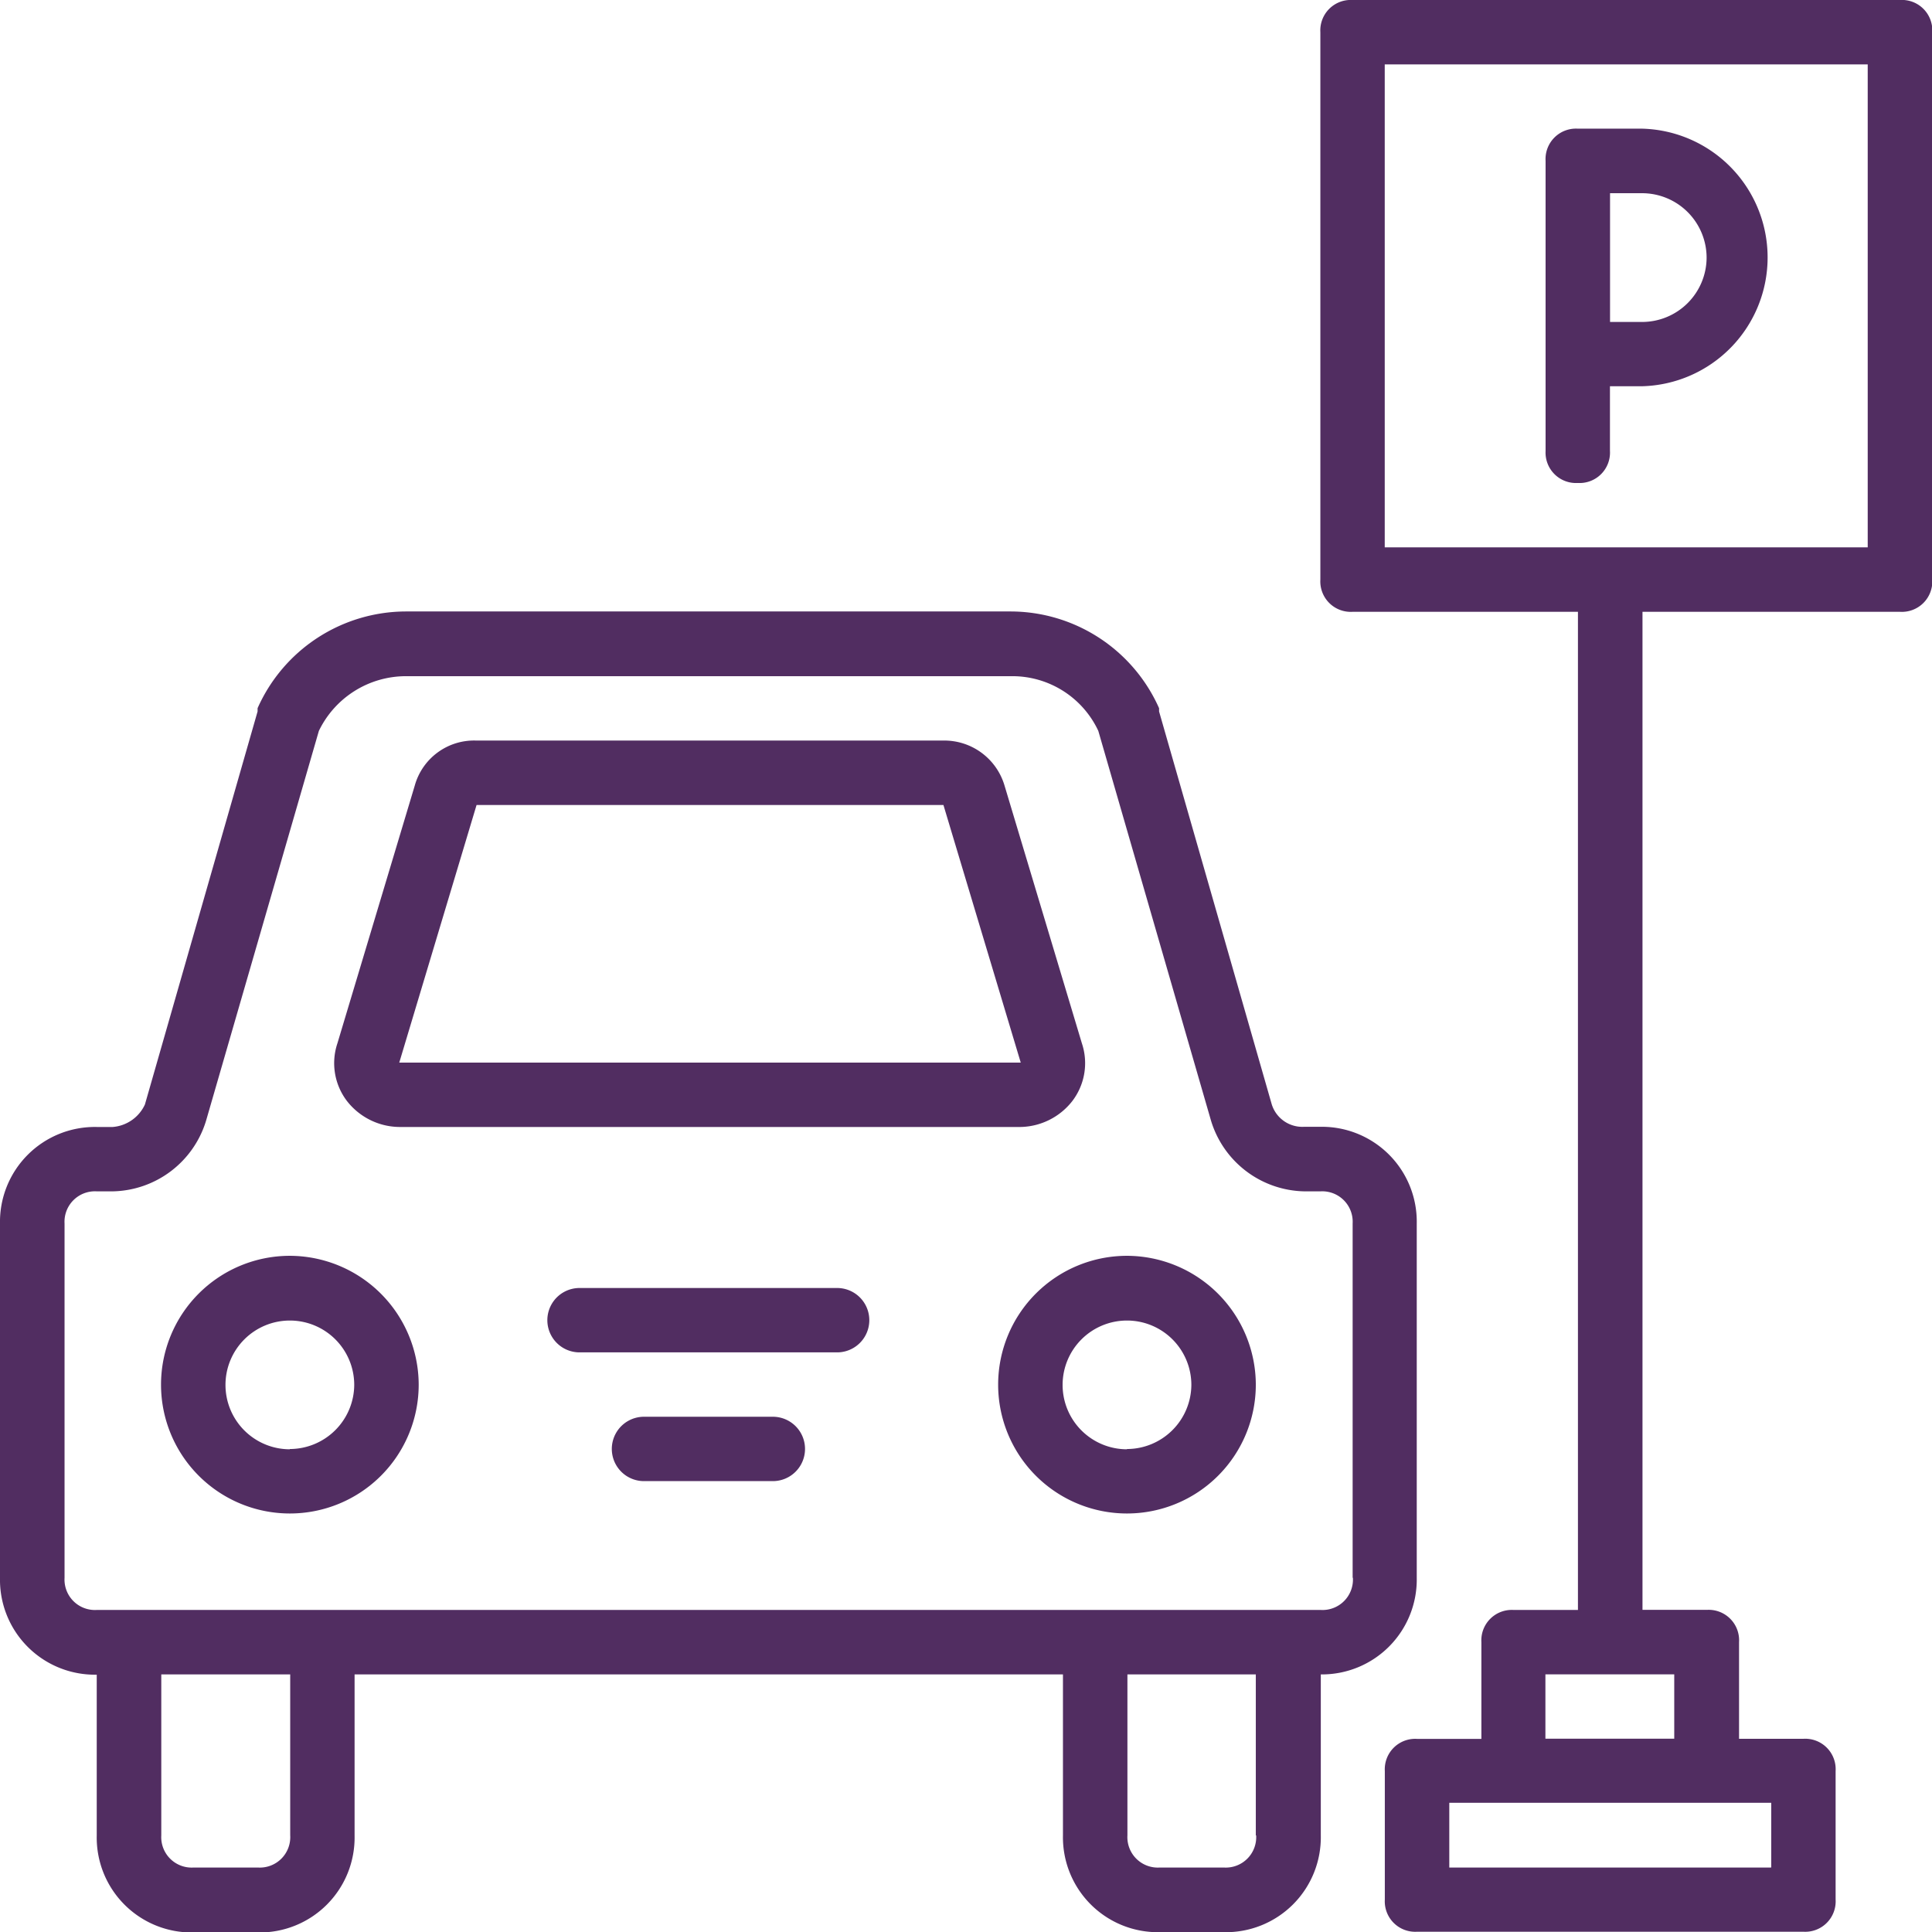
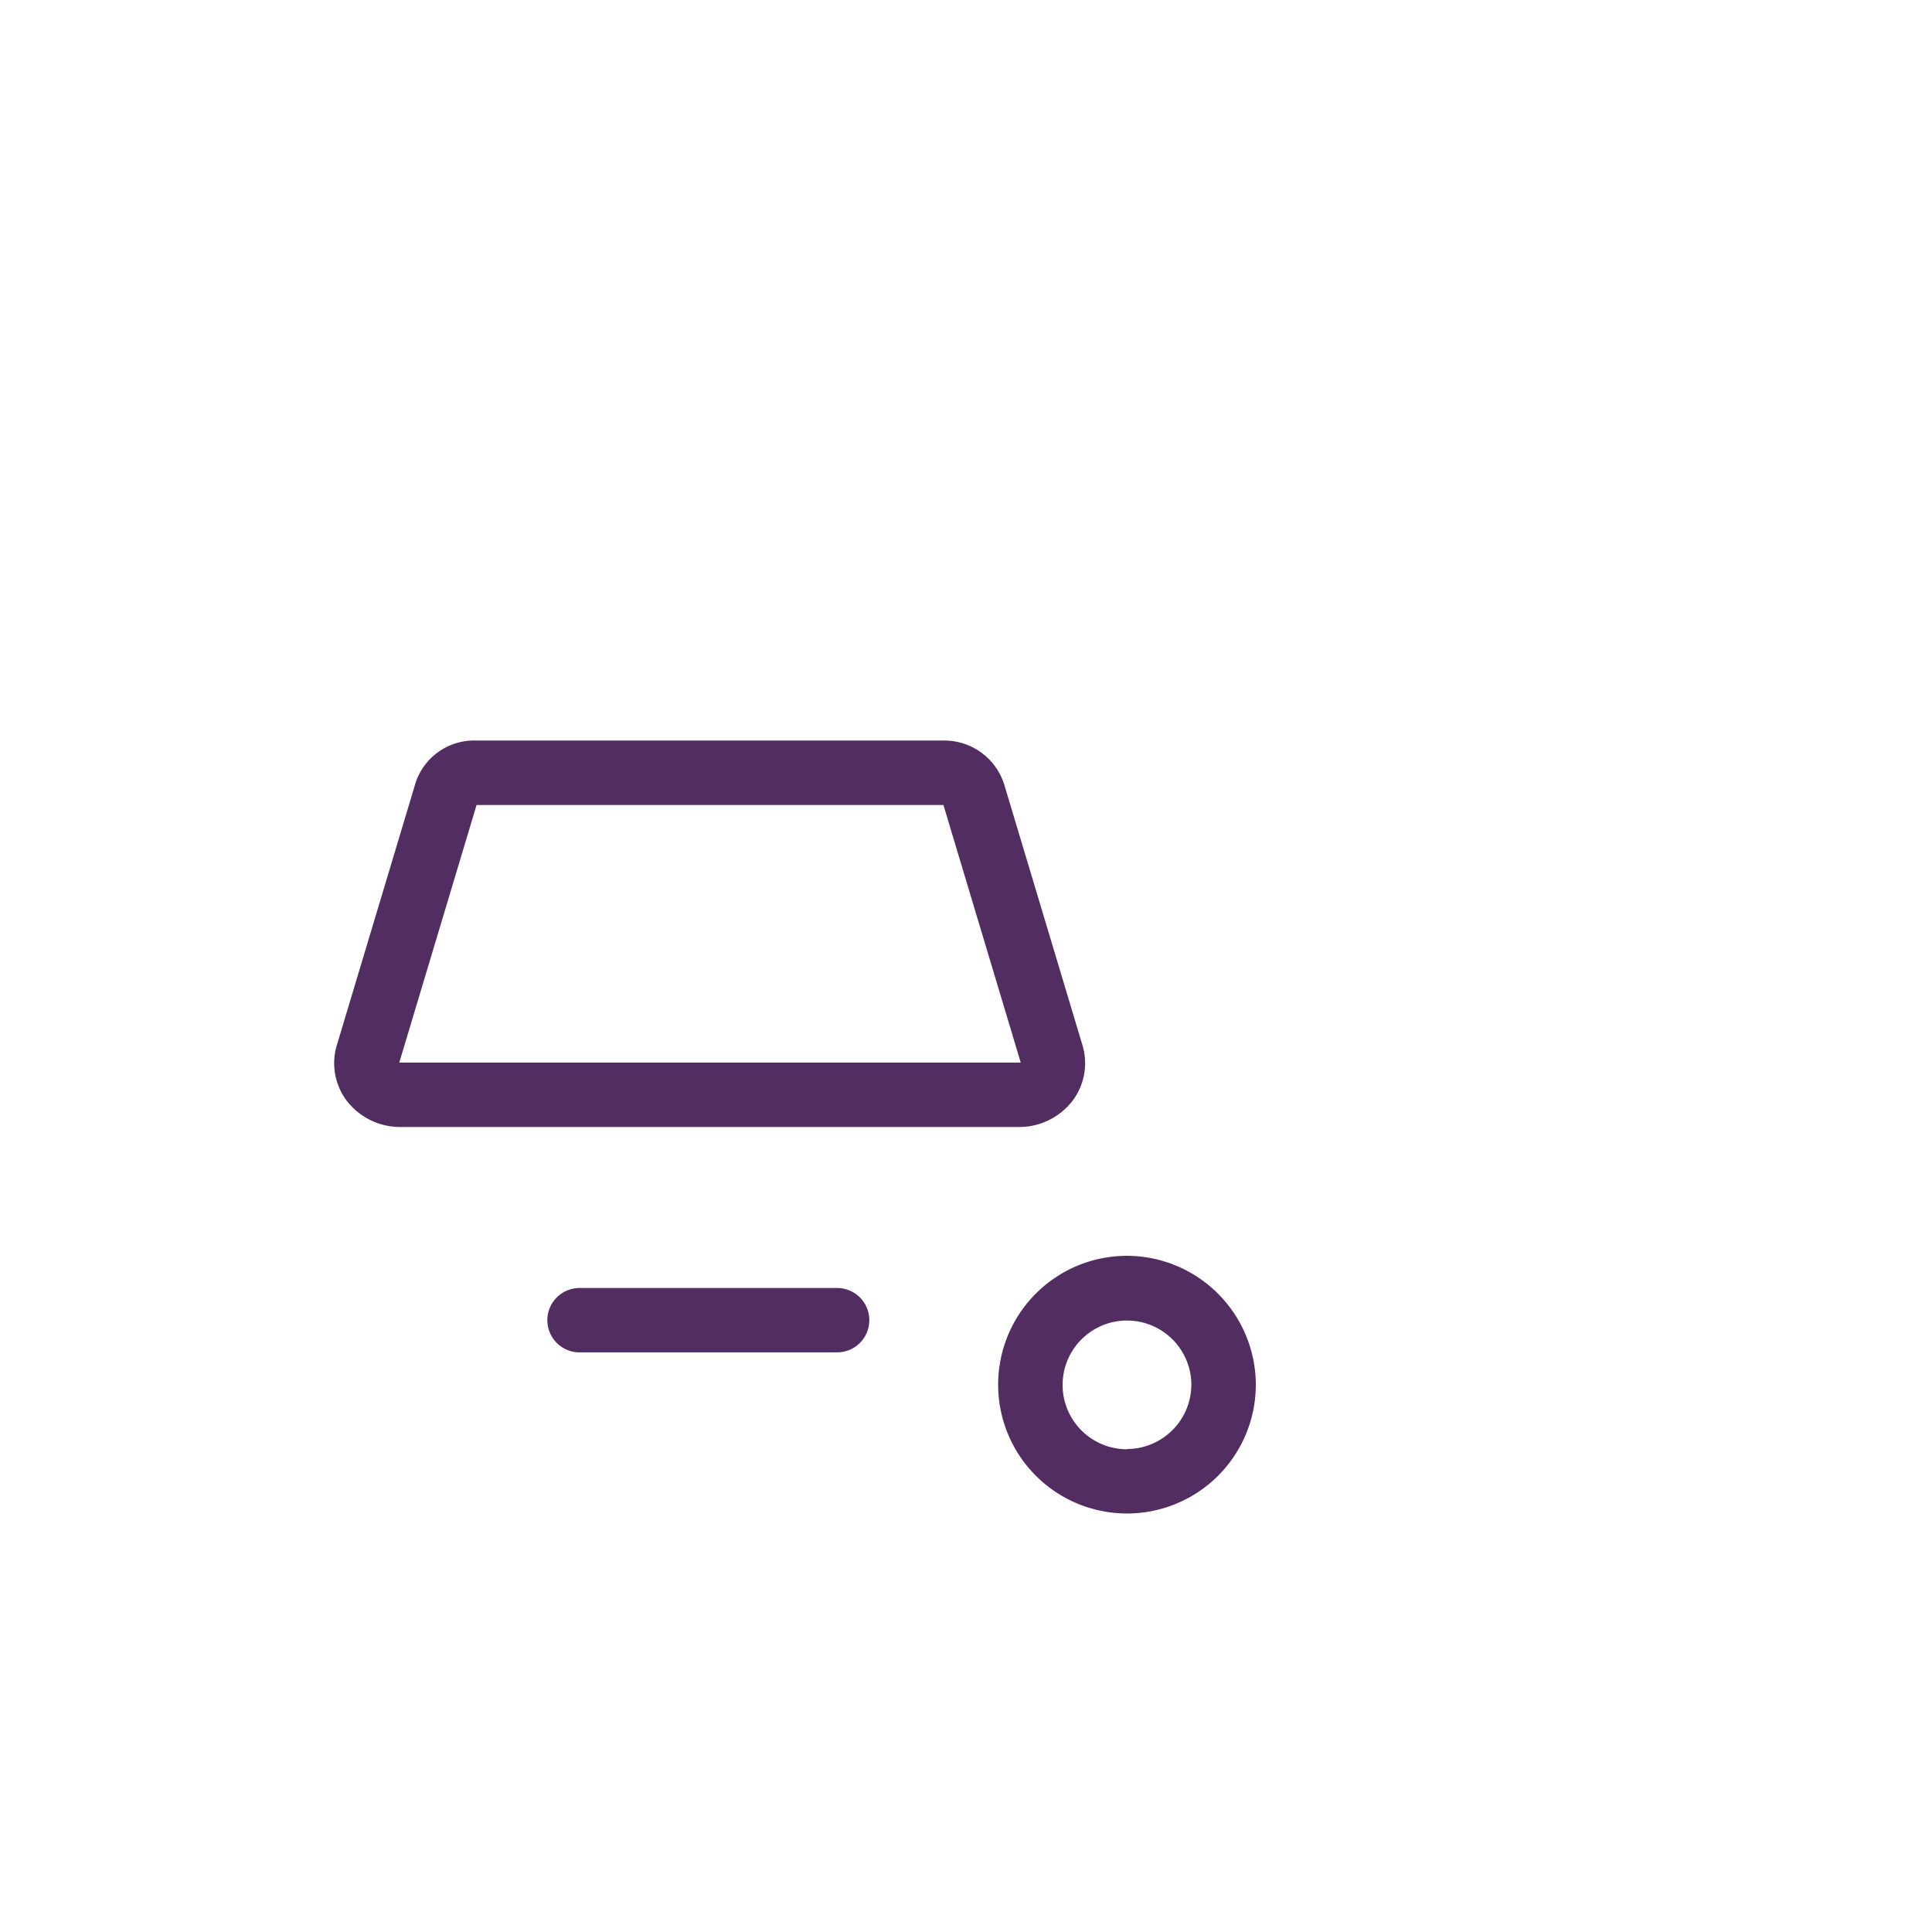
<svg xmlns="http://www.w3.org/2000/svg" width="21.969" height="21.969" viewBox="0 0 21.969 21.969">
  <defs>
    <style>.a{fill:#512d61;}</style>
  </defs>
  <g transform="translate(0)">
    <g transform="translate(0 0)">
      <g transform="translate(0)">
-         <path class="a" d="M15.11,169.461v-4.028a1.079,1.079,0,0,0-1.1-1.1h-.183a.364.364,0,0,1-.366-.256l-1.281-4.467v-.037a1.85,1.85,0,0,0-1.684-1.1H3.613a1.85,1.85,0,0,0-1.684,1.1v.037L.648,164.079a.441.441,0,0,1-.366.256H.1a1.079,1.079,0,0,0-1.1,1.1v4.028a1.079,1.079,0,0,0,1.1,1.1v1.831a1.079,1.079,0,0,0,1.1,1.1h.732a1.079,1.079,0,0,0,1.1-1.1V170.56h8.055v1.831a1.079,1.079,0,0,0,1.1,1.1h.732a1.079,1.079,0,0,0,1.1-1.1V170.56A1.079,1.079,0,0,0,15.11,169.461ZM2.3,172.39a.346.346,0,0,1-.366.366H1.2a.346.346,0,0,1-.366-.366V170.56H2.3v1.831Zm10.984,0a.346.346,0,0,1-.366.366h-.732a.346.346,0,0,1-.366-.366V170.56H13.28v1.831Zm1.1-2.929a.346.346,0,0,1-.366.366H.1a.346.346,0,0,1-.366-.366v-4.028a.346.346,0,0,1,.366-.366H.282a1.132,1.132,0,0,0,1.062-.806l1.282-4.43a1.1,1.1,0,0,1,.989-.622H10.5a1.079,1.079,0,0,1,.989.622l1.281,4.43a1.132,1.132,0,0,0,1.062.806h.183a.346.346,0,0,1,.366.366v4.028Z" transform="translate(1 -151.52)" />
-         <path class="a" d="M42.432,326.344a1.465,1.465,0,1,0,1.465,1.465A1.469,1.469,0,0,0,42.432,326.344Zm0,2.2a.732.732,0,1,1,.732-.732A.734.734,0,0,1,42.432,328.541Z" transform="translate(-39.136 -312.064)" />
        <path class="a" d="M260.662,326.344a1.465,1.465,0,1,0,1.465,1.465A1.469,1.469,0,0,0,260.662,326.344Zm0,2.2a.732.732,0,1,1,.732-.732A.734.734,0,0,1,260.662,328.541Z" transform="translate(-247.847 -312.064)" />
-         <path class="a" d="M160.307,368.311h-1.465a.366.366,0,1,0,0,.732h1.465a.366.366,0,1,0,0-.732Z" transform="translate(-151.519 -352.201)" />
        <path class="a" d="M144.983,334.738h-2.929a.366.366,0,0,0,0,.732h2.929a.366.366,0,0,0,0-.732Z" transform="translate(-135.464 -320.092)" />
        <path class="a" d="M87.024,196.443H94.09a.764.764,0,0,0,.586-.293.71.71,0,0,0,.11-.659l-.879-2.929a.714.714,0,0,0-.7-.513H87.9a.7.7,0,0,0-.7.513l-.879,2.929a.71.71,0,0,0,.11.659A.765.765,0,0,0,87.024,196.443Zm.879-3.661h5.309l.879,2.929H87.024Z" transform="translate(-82.484 -183.628)" />
-         <path class="a" d="M349.723-1H343.5a.346.346,0,0,0-.366.366V5.591a.346.346,0,0,0,.366.366h2.563v11.35h-.732a.346.346,0,0,0-.366.366v1.1h-.732a.346.346,0,0,0-.366.366V20.6a.346.346,0,0,0,.366.366h4.394a.346.346,0,0,0,.366-.366V19.138a.346.346,0,0,0-.366-.366h-.732v-1.1a.346.346,0,0,0-.366-.366h-.732V5.957h2.929a.346.346,0,0,0,.366-.366V-.634A.346.346,0,0,0,349.723-1Zm-1.465,21.236H344.6V19.5h3.661v.732Zm-1.1-1.465h-1.465v-.732h1.465Zm2.2-13.547h-5.492V-.268h5.492Z" transform="translate(-328.12 1)" />
-         <path class="a" d="M402.251,36.6a.346.346,0,0,0,.366-.366V35.5h.366a1.465,1.465,0,0,0,0-2.929h-.732a.346.346,0,0,0-.366.366v3.3A.346.346,0,0,0,402.251,36.6Zm1.465-2.563a.734.734,0,0,1-.732.732h-.366V33.305h.366A.734.734,0,0,1,403.716,34.038Z" transform="translate(-384.31 -31.108)" />
      </g>
    </g>
  </g>
</svg>